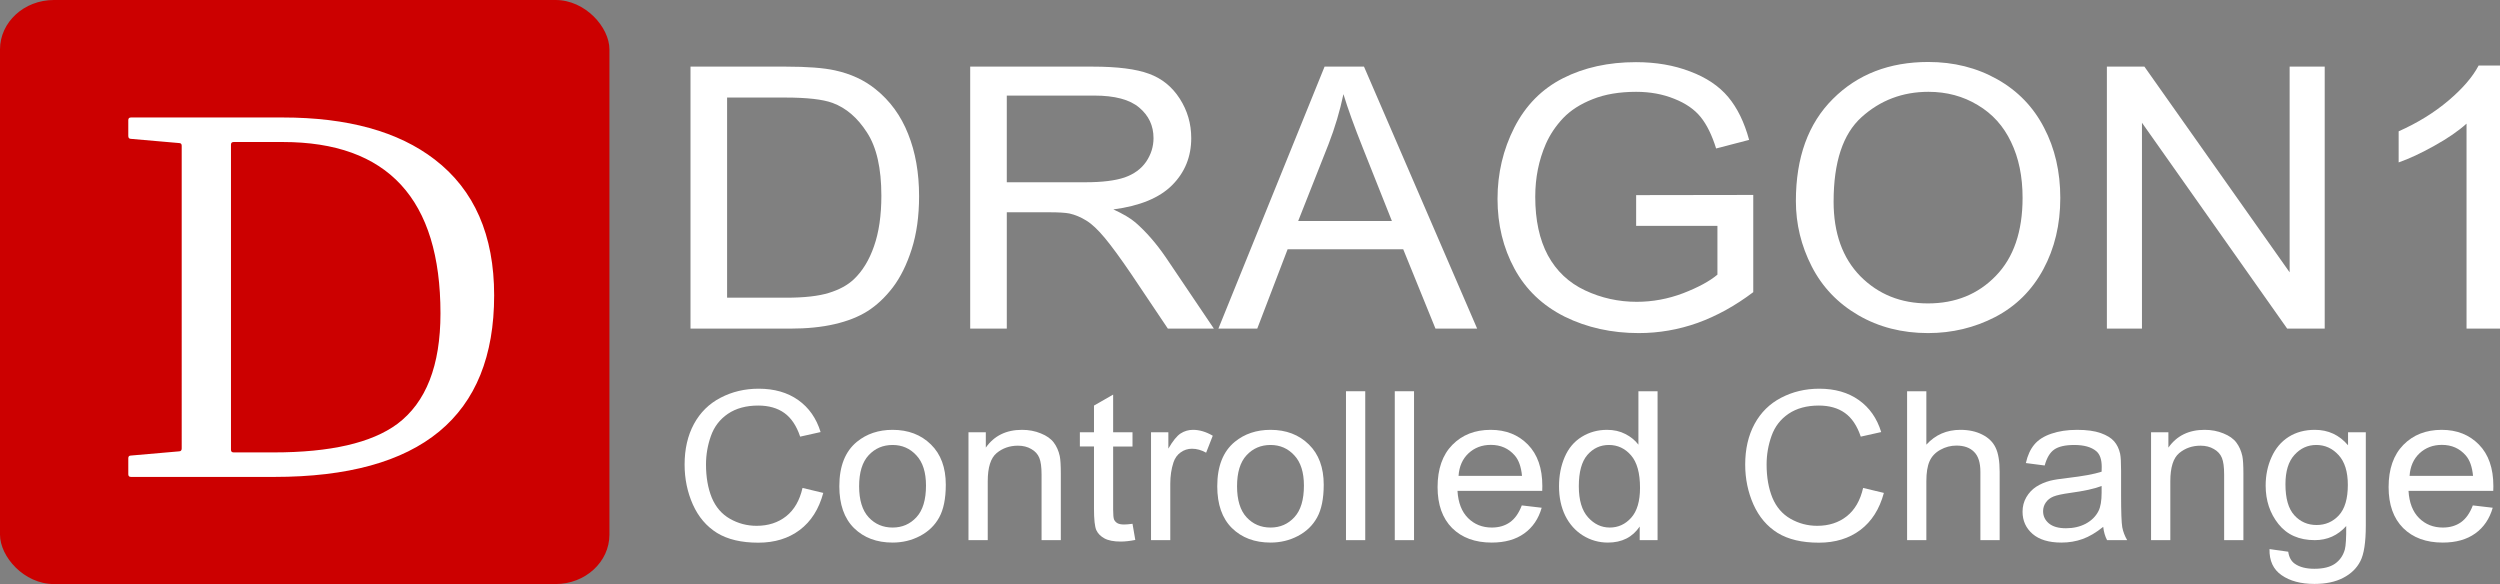
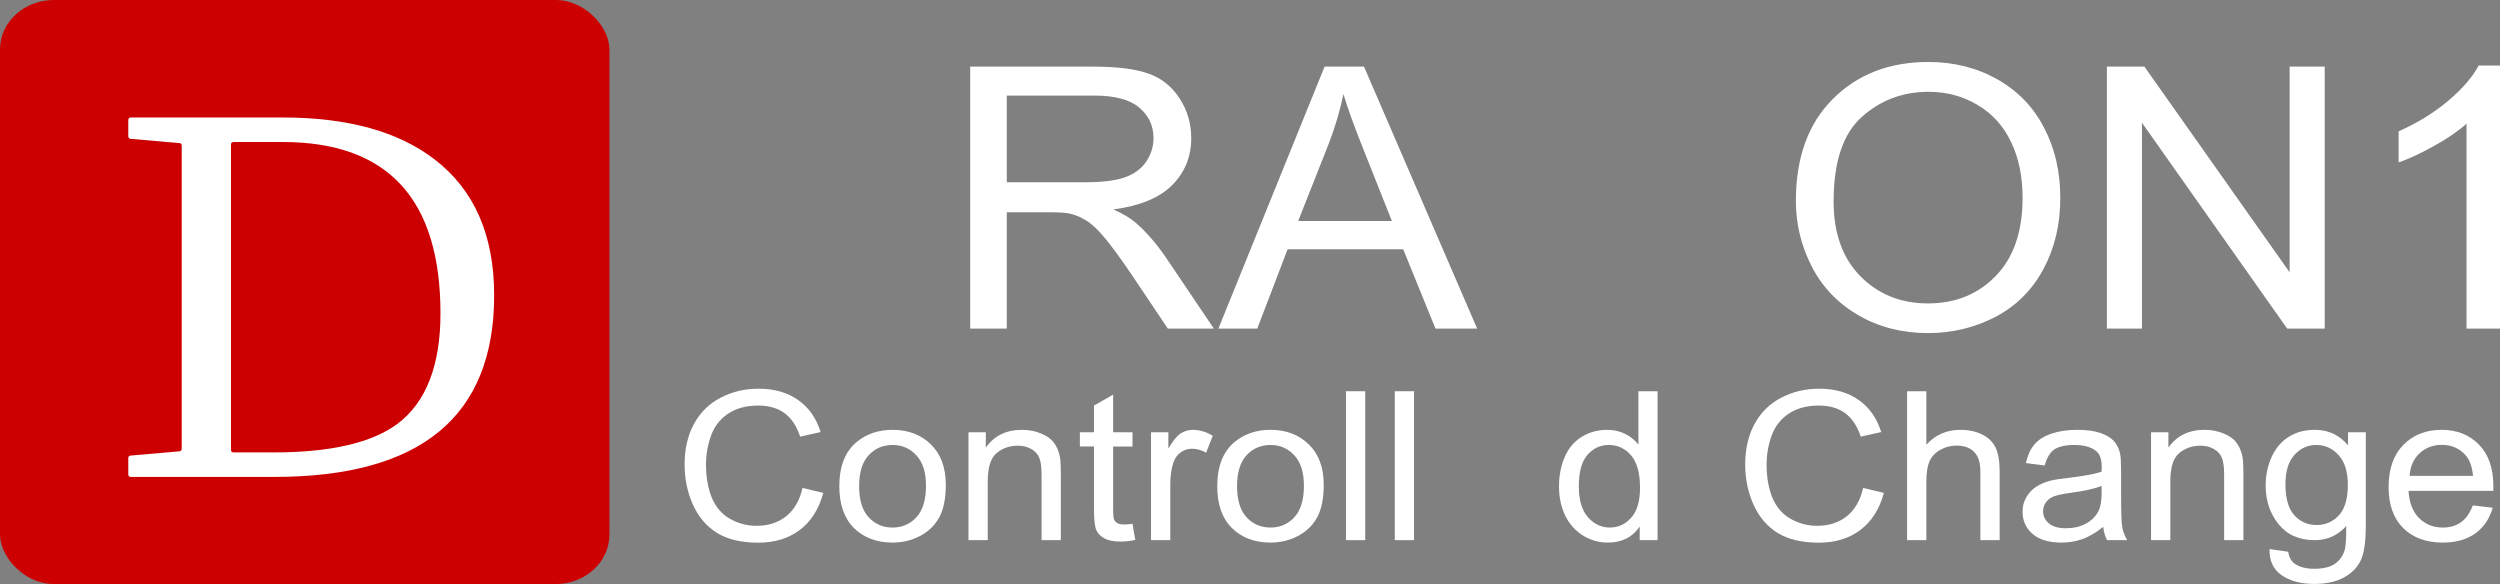
<svg xmlns="http://www.w3.org/2000/svg" xmlns:ns1="http://www.inkscape.org/namespaces/inkscape" xmlns:ns2="http://sodipodi.sourceforge.net/DTD/sodipodi-0.dtd" width="100%" height="100%" viewBox="0 0 214.024 50" version="1.1" id="svg8" ns1:version="0.92.1 r15371" ns2:docname="d1-logo.svg">
  <rect x="0" y="0" width="214.024" height="50" fill="#808080" stroke="none" />
  <defs id="defs2" />
  <ns2:namedview id="base" pagecolor="#ffffff" bordercolor="#666666" borderopacity="1.0" ns1:pageopacity="0.0" ns1:pageshadow="2" ns1:zoom="3.959798" ns1:cx="94.118881" ns1:cy="29.767634" ns1:document-units="mm" ns1:current-layer="g4895" showgrid="false" ns1:window-width="1920" ns1:window-height="1003" ns1:window-x="-9" ns1:window-y="-9" ns1:window-maximized="1" fit-margin-top="0" fit-margin-left="0" fit-margin-right="0" fit-margin-bottom="0" />
  <g ns1:label="Layer 1" ns1:groupmode="layer" id="layer1" transform="translate(-0.365,-86.879)">
    <g id="g4895">
      <rect ry="4.232" rx="4.611" y="86.879" x="0.365" height="50" width="52.174" id="rect4776" style="fill:#cc0000;fill-opacity:1;stroke-width:0.19" />
      <g aria-label="D" transform="matrix(0.362,0,0,0.343,-16.3,56.662)" style="font-style:normal;font-weight:normal;font-size:40px;line-height:1.25;font-family:sans-serif;letter-spacing:0px;word-spacing:0px;fill:#ffffff;fill-opacity:1;stroke:none" id="flowRoot4768">
        <path d="m 100.659,200.362 q 0,0.651 0.651,0.651 h 9.44 q 20.117,0 29.232,-7.096 10.221,-8.073 10.221,-27.604 0,-42.773 -37.305,-42.773 h -11.589 q -0.651,0 -0.651,0.651 z M 89.006,124.45 q 0,-0.651 -0.651,-0.651 l -11.328,-1.042 q -0.651,0 -0.651,-0.716 v -3.971 q 0,-0.651 0.651,-0.651 h 35.872 q 23.047,0 35.938,10.482 14.062,11.393 14.062,33.919 0,45.312 -52.018,45.312 H 77.027 q -0.651,0 -0.651,-0.651 v -4.036 q 0,-0.651 0.651,-0.651 l 11.328,-1.042 q 0.651,0 0.651,-0.716 z" style="font-style:normal;font-variant:normal;font-weight:normal;font-stretch:normal;font-size:133.333px;font-family:Sylfaen;-inkscape-font-specification:Sylfaen;fill:#ffffff" id="path4897" ns1:connector-curvature="0" />
      </g>
      <flowRoot style="font-style:normal;font-weight:normal;font-size:40px;line-height:1.25;font-family:sans-serif;letter-spacing:0px;word-spacing:0px;fill:#2b1100;fill-opacity:1;stroke:none" id="flowRoot4768-0" xml:space="preserve" transform="matrix(0.405,0,0,0.384,18.022,-19.469)">
        <flowRegion style="fill:#2b1100" id="flowRegion4770-2">
          <rect style="fill:#2b1100" y="93.948" x="71.429" height="161.434" width="412.837" id="rect4772-9" />
        </flowRegion>
        <flowPara style="font-style:normal;font-variant:normal;font-weight:normal;font-stretch:normal;font-size:133.333px;font-family:Sylfaen;-inkscape-font-specification:Sylfaen;fill:#2b1100" id="flowPara4774-6">Dragon1</flowPara>
      </flowRoot>
      <g aria-label="DRAGON1" transform="matrix(0.248,0,0,0.235,39.214,64.71)" style="font-style:normal;font-weight:normal;font-size:40px;line-height:1.25;font-family:sans-serif;letter-spacing:0px;word-spacing:0px;fill:#FFFFFF;fill-opacity:1;stroke:none" id="flowRoot4768-6">
-         <path d="M 81.714,214.05 V 118.607 H 114.592 q 11.133,0 16.992,1.367 8.203,1.888 13.997,6.836 7.552,6.38 11.263,16.341 3.776,9.896 3.776,22.656 0,10.872 -2.539,19.271 -2.539,8.398 -6.51,13.932 -3.971,5.469 -8.724,8.659 -4.688,3.125 -11.393,4.753 -6.641,1.628 -15.299,1.628 z M 94.344,202.787 h 20.378 q 9.44,0 14.779,-1.758 5.404,-1.758 8.594,-4.948 4.492,-4.492 6.966,-12.044 2.539,-7.617 2.539,-18.424 0,-14.974 -4.948,-22.982 -4.883,-8.073 -11.914,-10.807 -5.078,-1.953 -16.341,-1.953 H 94.344 Z" style="font-style:normal;font-variant:normal;font-weight:normal;font-stretch:normal;font-size:133.333px;font-family:Arial;-inkscape-font-specification:Arial;fill:#FFFFFF" id="path4933" ns1:connector-curvature="0" />
        <path d="m 178.264,214.05 v -95.443 h 42.318 q 12.76,0 19.401,2.604 6.641,2.539 10.612,9.049 3.971,6.51 3.971,14.388 0,10.156 -6.576,17.122 -6.576,6.966 -20.312,8.854 5.013,2.409 7.617,4.753 5.534,5.078 10.482,12.695 l 16.602,25.977 h -15.885 l -12.63,-19.857 q -5.534,-8.594 -9.115,-13.151 -3.581,-4.557 -6.445,-6.38 -2.799,-1.823 -5.729,-2.539 -2.148,-0.456 -7.031,-0.456 h -14.648 v 42.383 z m 12.63,-53.32 h 27.148 q 8.659,0 13.542,-1.758 4.883,-1.823 7.422,-5.729 2.539,-3.971 2.539,-8.594 0,-6.771 -4.948,-11.133 -4.883,-4.362 -15.495,-4.362 h -30.208 z" style="font-style:normal;font-variant:normal;font-weight:normal;font-stretch:normal;font-size:133.333px;font-family:Arial;-inkscape-font-specification:Arial;fill:#FFFFFF" id="path4935" ns1:connector-curvature="0" />
        <path d="m 263.941,214.05 36.654,-95.443 h 13.607 l 39.062,95.443 h -14.388 l -11.133,-28.906 h -39.909 l -10.482,28.906 z m 27.539,-39.193 h 32.357 l -9.961,-26.432 q -4.557,-12.044 -6.771,-19.792 -1.823,9.18 -5.143,18.229 z" style="font-style:normal;font-variant:normal;font-weight:normal;font-stretch:normal;font-size:133.333px;font-family:Arial;-inkscape-font-specification:Arial;fill:#FFFFFF" id="path4937" ns1:connector-curvature="0" />
-         <path d="m 408.146,176.615 v -11.198 l 40.43,-0.065 v 35.417 q -9.31,7.422 -19.206,11.198 -9.896,3.711 -20.312,3.711 -14.062,0 -25.586,-5.99 -11.458,-6.055 -17.318,-17.448 -5.859,-11.393 -5.859,-25.456 0,-13.932 5.794,-25.977 5.859,-12.109 16.797,-17.969 10.938,-5.859 25.195,-5.859 10.352,0 18.685,3.385 8.398,3.32 13.151,9.31 4.753,5.99 7.227,15.625 l -11.393,3.125 q -2.148,-7.292 -5.339,-11.458 -3.19,-4.167 -9.115,-6.641 -5.924,-2.539 -13.151,-2.539 -8.659,0 -14.974,2.669 -6.315,2.604 -10.221,6.901 -3.841,4.297 -5.99,9.44 -3.646,8.854 -3.646,19.206 0,12.76 4.362,21.354 4.427,8.594 12.826,12.76 8.398,4.167 17.839,4.167 8.203,0 16.016,-3.125 7.812,-3.19 11.849,-6.771 v -17.773 z" style="font-style:normal;font-variant:normal;font-weight:normal;font-stretch:normal;font-size:133.333px;font-family:Arial;-inkscape-font-specification:Arial;fill:#FFFFFF" id="path4939" ns1:connector-curvature="0" />
        <path d="m 463.29,167.565 q 0,-23.763 12.76,-37.174 12.76,-13.477 32.943,-13.477 13.216,0 23.828,6.315 10.612,6.315 16.146,17.643 5.599,11.263 5.599,25.586 0,14.518 -5.859,25.977 -5.859,11.458 -16.602,17.383 -10.742,5.859 -23.177,5.859 -13.477,0 -24.089,-6.51 -10.612,-6.51 -16.081,-17.773 -5.469,-11.263 -5.469,-23.828 z m 13.021,0.195 q 0,17.253 9.245,27.214 9.31,9.896 23.307,9.896 14.258,0 23.438,-10.026 9.245,-10.026 9.245,-28.451 0,-11.654 -3.971,-20.312 -3.906,-8.724 -11.523,-13.477 -7.552,-4.818 -16.992,-4.818 -13.411,0 -23.112,9.245 -9.635,9.18 -9.635,30.729 z" style="font-style:normal;font-variant:normal;font-weight:normal;font-stretch:normal;font-size:133.333px;font-family:Arial;-inkscape-font-specification:Arial;fill:#FFFFFF" id="path4941" ns1:connector-curvature="0" />
        <path d="m 570.646,214.05 v -95.443 h 12.956 l 50.13,74.935 V 118.607 h 12.109 v 95.443 h -12.956 l -50.13,-75 v 75 z" style="font-style:normal;font-variant:normal;font-weight:normal;font-stretch:normal;font-size:133.333px;font-family:Arial;-inkscape-font-specification:Arial;fill:#FFFFFF" id="path4943" ns1:connector-curvature="0" />
        <path d="m 706.519,214.05 h -11.719 v -74.674 q -4.232,4.036 -11.133,8.073 -6.836,4.036 -12.305,6.055 v -11.328 q 9.831,-4.622 17.188,-11.198 7.357,-6.576 10.417,-12.76 h 7.552 z" style="font-style:normal;font-variant:normal;font-weight:normal;font-stretch:normal;font-size:133.333px;font-family:Arial;-inkscape-font-specification:Arial;fill:#FFFFFF" id="path4945" ns1:connector-curvature="0" />
      </g>
      <g aria-label="Controlled Change" transform="matrix(0.197,0,0,0.187,43.968,99.511)" style="font-style:normal;font-weight:normal;font-size:40px;line-height:1.25;font-family:sans-serif;letter-spacing:0px;word-spacing:0px;fill:#FFFFFF;fill-opacity:1;stroke:none" id="flowRoot4768-6-1">
        <path d="m 127.413,155.828 9.021,2.278 q -2.836,11.113 -10.23,16.972 -7.347,5.812 -17.995,5.812 -11.02,0 -17.949,-4.464 -6.882,-4.51 -10.509,-13.02 -3.58,-8.509 -3.58,-18.274 0,-10.648 4.045,-18.553 4.092,-7.951 11.578,-12.043 7.533,-4.138 16.554,-4.138 10.23,0 17.205,5.208 6.975,5.208 9.718,14.647 l -8.881,2.092 q -2.371,-7.44 -6.882,-10.834 -4.51,-3.394 -11.346,-3.394 -7.858,0 -13.159,3.766 -5.254,3.766 -7.393,10.137 -2.139,6.324 -2.139,13.066 0,8.695 2.511,15.205 2.557,6.463 7.905,9.672 5.347,3.208 11.578,3.208 7.579,0 12.834,-4.371 5.254,-4.371 7.114,-12.973 z" style="font-style:normal;font-variant:normal;font-weight:normal;font-stretch:normal;font-size:95.23px;font-family:Arial;-inkscape-font-specification:Arial;fill:#FFFFFF" id="path4900" ns1:connector-curvature="0" />
        <path d="m 143.409,155.037 q 0,-13.717 7.626,-20.32 6.37,-5.487 15.531,-5.487 10.183,0 16.647,6.696 6.463,6.649 6.463,18.414 0,9.532 -2.883,15.019 -2.836,5.44 -8.323,8.463 -5.44,3.022 -11.904,3.022 -10.369,0 -16.786,-6.649 -6.37,-6.649 -6.37,-19.158 z m 8.602,0 q 0,9.486 4.138,14.229 4.138,4.696 10.416,4.696 6.231,0 10.369,-4.743 4.138,-4.743 4.138,-14.461 0,-9.16 -4.185,-13.857 -4.138,-4.743 -10.323,-4.743 -6.277,0 -10.416,4.696 -4.138,4.696 -4.138,14.182 z" style="font-style:normal;font-variant:normal;font-weight:normal;font-stretch:normal;font-size:95.23px;font-family:Arial;-inkscape-font-specification:Arial;fill:#FFFFFF" id="path4902" ns1:connector-curvature="0" />
        <path d="m 199.533,179.728 v -49.382 h 7.533 v 7.021 q 5.44,-8.137 15.717,-8.137 4.464,0 8.184,1.627 3.766,1.581 5.626,4.185 1.86,2.604 2.604,6.184 0.465,2.325 0.465,8.137 v 30.364 h -8.37 v -30.038 q 0,-5.115 -0.976,-7.626 -0.976,-2.557 -3.487,-4.045 -2.464,-1.534 -5.812,-1.534 -5.347,0 -9.253,3.394 -3.859,3.394 -3.859,12.88 v 26.97 z" style="font-style:normal;font-variant:normal;font-weight:normal;font-stretch:normal;font-size:95.23px;font-family:Arial;-inkscape-font-specification:Arial;fill:#FFFFFF" id="path4904" ns1:connector-curvature="0" />
        <path d="m 270.816,172.242 1.209,7.393 q -3.534,0.744 -6.324,0.744 -4.557,0 -7.068,-1.441 -2.511,-1.441 -3.534,-3.766 -1.023,-2.371 -1.023,-9.904 v -28.411 h -6.138 v -6.51 h 6.138 v -12.229 l 8.323,-5.022 v 17.251 h 8.416 v 6.51 h -8.416 v 28.876 q 0,3.58 0.418,4.603 0.465,1.023 1.441,1.627 1.023,0.604 2.883,0.604 1.395,0 3.673,-0.325 z" style="font-style:normal;font-variant:normal;font-weight:normal;font-stretch:normal;font-size:95.23px;font-family:Arial;-inkscape-font-specification:Arial;fill:#FFFFFF" id="path4906" ns1:connector-curvature="0" />
        <path d="m 278.861,179.728 v -49.382 h 7.533 v 7.486 q 2.883,-5.254 5.301,-6.928 2.464,-1.674 5.394,-1.674 4.231,0 8.602,2.697 l -2.883,7.765 q -3.069,-1.813 -6.138,-1.813 -2.743,0 -4.929,1.674 -2.185,1.627 -3.115,4.557 -1.395,4.464 -1.395,9.765 v 25.854 z" style="font-style:normal;font-variant:normal;font-weight:normal;font-stretch:normal;font-size:95.23px;font-family:Arial;-inkscape-font-specification:Arial;fill:#FFFFFF" id="path4908" ns1:connector-curvature="0" />
        <path d="m 307.644,155.037 q 0,-13.717 7.626,-20.32 6.37,-5.487 15.531,-5.487 10.183,0 16.647,6.696 6.463,6.649 6.463,18.414 0,9.532 -2.883,15.019 -2.836,5.44 -8.323,8.463 -5.44,3.022 -11.904,3.022 -10.369,0 -16.786,-6.649 -6.37,-6.649 -6.37,-19.158 z m 8.602,0 q 0,9.486 4.138,14.229 4.138,4.696 10.416,4.696 6.231,0 10.369,-4.743 4.138,-4.743 4.138,-14.461 0,-9.16 -4.185,-13.857 -4.138,-4.743 -10.323,-4.743 -6.277,0 -10.416,4.696 -4.138,4.696 -4.138,14.182 z" style="font-style:normal;font-variant:normal;font-weight:normal;font-stretch:normal;font-size:95.23px;font-family:Arial;-inkscape-font-specification:Arial;fill:#FFFFFF" id="path4910" ns1:connector-curvature="0" />
        <path d="m 363.582,179.728 v -68.168 h 8.37 v 68.168 z" style="font-style:normal;font-variant:normal;font-weight:normal;font-stretch:normal;font-size:95.23px;font-family:Arial;-inkscape-font-specification:Arial;fill:#FFFFFF" id="path4912" ns1:connector-curvature="0" />
        <path d="m 384.786,179.728 v -68.168 h 8.37 v 68.168 z" style="font-style:normal;font-variant:normal;font-weight:normal;font-stretch:normal;font-size:95.23px;font-family:Arial;-inkscape-font-specification:Arial;fill:#FFFFFF" id="path4914" ns1:connector-curvature="0" />
-         <path d="m 439.981,163.826 8.649,1.069 q -2.046,7.579 -7.579,11.764 -5.533,4.185 -14.136,4.185 -10.834,0 -17.205,-6.649 -6.324,-6.696 -6.324,-18.739 0,-12.462 6.417,-19.344 6.417,-6.882 16.647,-6.882 9.904,0 16.182,6.742 6.277,6.742 6.277,18.972 0,0.744 -0.046,2.232 h -36.827 q 0.465,8.137 4.603,12.462 4.138,4.324 10.323,4.324 4.603,0 7.858,-2.418 3.255,-2.418 5.161,-7.719 z m -27.481,-13.531 h 27.574 q -0.558,-6.231 -3.162,-9.346 -3.999,-4.836 -10.369,-4.836 -5.766,0 -9.718,3.859 -3.906,3.859 -4.324,10.323 z" style="font-style:normal;font-variant:normal;font-weight:normal;font-stretch:normal;font-size:95.23px;font-family:Arial;-inkscape-font-specification:Arial;fill:#FFFFFF" id="path4916" ns1:connector-curvature="0" />
        <path d="m 491.223,179.728 v -6.231 q -4.696,7.347 -13.81,7.347 -5.905,0 -10.881,-3.255 -4.929,-3.255 -7.672,-9.067 -2.697,-5.859 -2.697,-13.438 0,-7.393 2.464,-13.392 2.464,-6.045 7.393,-9.253 4.929,-3.208 11.02,-3.208 4.464,0 7.951,1.906 3.487,1.86 5.673,4.882 v -24.459 h 8.323 v 68.168 z m -26.458,-24.645 q 0,9.486 3.999,14.182 3.999,4.696 9.439,4.696 5.487,0 9.3,-4.464 3.859,-4.51 3.859,-13.717 0,-10.137 -3.906,-14.88 -3.906,-4.743 -9.625,-4.743 -5.58,0 -9.346,4.557 -3.72,4.557 -3.72,14.368 z" style="font-style:normal;font-variant:normal;font-weight:normal;font-stretch:normal;font-size:95.23px;font-family:Arial;-inkscape-font-specification:Arial;fill:#FFFFFF" id="path4918" ns1:connector-curvature="0" />
        <path d="m 588.313,155.828 9.021,2.278 q -2.836,11.113 -10.23,16.972 -7.347,5.812 -17.995,5.812 -11.02,0 -17.949,-4.464 -6.882,-4.51 -10.509,-13.02 -3.58,-8.509 -3.58,-18.274 0,-10.648 4.045,-18.553 4.092,-7.951 11.578,-12.043 7.533,-4.138 16.554,-4.138 10.23,0 17.205,5.208 6.975,5.208 9.718,14.647 l -8.881,2.092 q -2.371,-7.44 -6.882,-10.834 -4.51,-3.394 -11.346,-3.394 -7.858,0 -13.159,3.766 -5.254,3.766 -7.393,10.137 -2.139,6.324 -2.139,13.066 0,8.695 2.511,15.205 2.557,6.463 7.905,9.672 5.347,3.208 11.578,3.208 7.579,0 12.834,-4.371 5.254,-4.371 7.114,-12.973 z" style="font-style:normal;font-variant:normal;font-weight:normal;font-stretch:normal;font-size:95.23px;font-family:Arial;-inkscape-font-specification:Arial;fill:#FFFFFF" id="path4920" ns1:connector-curvature="0" />
        <path d="m 607.424,179.728 v -68.168 h 8.37 v 24.459 q 5.859,-6.789 14.787,-6.789 5.487,0 9.532,2.185 4.045,2.139 5.766,5.952 1.767,3.813 1.767,11.067 v 31.294 h -8.37 v -31.294 q 0,-6.277 -2.743,-9.114 -2.697,-2.883 -7.672,-2.883 -3.72,0 -7.021,1.953 -3.255,1.906 -4.65,5.208 -1.395,3.301 -1.395,9.114 v 27.016 z" style="font-style:normal;font-variant:normal;font-weight:normal;font-stretch:normal;font-size:95.23px;font-family:Arial;-inkscape-font-specification:Arial;fill:#FFFFFF" id="path4922" ns1:connector-curvature="0" />
        <path d="m 692.657,173.637 q -4.65,3.952 -8.974,5.58 -4.278,1.627 -9.207,1.627 -8.137,0 -12.508,-3.952 -4.371,-3.999 -4.371,-10.183 0,-3.627 1.627,-6.603 1.674,-3.022 4.324,-4.836 2.697,-1.813 6.045,-2.743 2.464,-0.651 7.44,-1.255 10.137,-1.209 14.926,-2.883 0.046,-1.72 0.046,-2.185 0,-5.115 -2.371,-7.207 -3.208,-2.836 -9.532,-2.836 -5.905,0 -8.742,2.092 -2.79,2.046 -4.138,7.3 l -8.184,-1.116 q 1.116,-5.254 3.673,-8.463 2.557,-3.255 7.393,-4.975 4.836,-1.767 11.206,-1.767 6.324,0 10.276,1.488 3.952,1.488 5.812,3.766 1.86,2.232 2.604,5.673 0.418,2.139 0.418,7.719 v 11.16 q 0,11.671 0.511,14.787 0.558,3.069 2.139,5.905 h -8.742 q -1.302,-2.604 -1.674,-6.091 z m -0.697,-18.693 q -4.557,1.86 -13.671,3.162 -5.161,0.744 -7.3,1.674 -2.139,0.93 -3.301,2.743 -1.162,1.767 -1.162,3.952 0,3.348 2.511,5.58 2.557,2.232 7.44,2.232 4.836,0 8.602,-2.092 3.766,-2.139 5.533,-5.812 1.348,-2.836 1.348,-8.37 z" style="font-style:normal;font-variant:normal;font-weight:normal;font-stretch:normal;font-size:95.23px;font-family:Arial;-inkscape-font-specification:Arial;fill:#FFFFFF" id="path4924" ns1:connector-curvature="0" />
        <path d="m 713.442,179.728 v -49.382 h 7.533 v 7.021 q 5.44,-8.137 15.717,-8.137 4.464,0 8.184,1.627 3.766,1.581 5.626,4.185 1.86,2.604 2.604,6.184 0.465,2.325 0.465,8.137 v 30.364 h -8.37 v -30.038 q 0,-5.115 -0.976,-7.626 -0.976,-2.557 -3.487,-4.045 -2.464,-1.534 -5.812,-1.534 -5.347,0 -9.253,3.394 -3.859,3.394 -3.859,12.88 v 26.97 z" style="font-style:normal;font-variant:normal;font-weight:normal;font-stretch:normal;font-size:95.23px;font-family:Arial;-inkscape-font-specification:Arial;fill:#FFFFFF" id="path4926" ns1:connector-curvature="0" />
        <path d="m 764.917,183.82 8.137,1.209 q 0.511,3.766 2.836,5.487 3.115,2.325 8.509,2.325 5.812,0 8.974,-2.325 3.162,-2.325 4.278,-6.51 0.651,-2.557 0.604,-10.741 -5.487,6.463 -13.671,6.463 -10.183,0 -15.763,-7.347 -5.58,-7.347 -5.58,-17.623 0,-7.068 2.557,-13.02 2.557,-5.998 7.393,-9.253 4.882,-3.255 11.439,-3.255 8.742,0 14.415,7.068 v -5.952 h 7.719 v 42.686 q 0,11.532 -2.371,16.321 -2.325,4.836 -7.44,7.626 -5.068,2.79 -12.508,2.79 -8.835,0 -14.275,-3.999 -5.44,-3.952 -5.254,-11.95 z m 6.928,-29.666 q 0,9.718 3.859,14.182 3.859,4.464 9.672,4.464 5.766,0 9.672,-4.417 3.906,-4.464 3.906,-13.95 0,-9.067 -4.045,-13.671 -3.999,-4.603 -9.672,-4.603 -5.58,0 -9.486,4.557 -3.906,4.51 -3.906,13.438 z" style="font-style:normal;font-variant:normal;font-weight:normal;font-stretch:normal;font-size:95.23px;font-family:Arial;-inkscape-font-specification:Arial;fill:#FFFFFF" id="path4928" ns1:connector-curvature="0" />
        <path d="m 853.266,163.826 8.649,1.069 q -2.046,7.579 -7.579,11.764 -5.533,4.185 -14.136,4.185 -10.834,0 -17.205,-6.649 -6.324,-6.696 -6.324,-18.739 0,-12.462 6.417,-19.344 6.417,-6.882 16.647,-6.882 9.904,0 16.182,6.742 6.277,6.742 6.277,18.972 0,0.744 -0.046,2.232 h -36.827 q 0.465,8.137 4.603,12.462 4.138,4.324 10.323,4.324 4.603,0 7.858,-2.418 3.255,-2.418 5.161,-7.719 z m -27.481,-13.531 h 27.574 q -0.558,-6.231 -3.162,-9.346 -3.999,-4.836 -10.369,-4.836 -5.766,0 -9.718,3.859 -3.906,3.859 -4.324,10.323 z" style="font-style:normal;font-variant:normal;font-weight:normal;font-stretch:normal;font-size:95.23px;font-family:Arial;-inkscape-font-specification:Arial;fill:#FFFFFF" id="path4930" ns1:connector-curvature="0" />
      </g>
    </g>
  </g>
</svg>